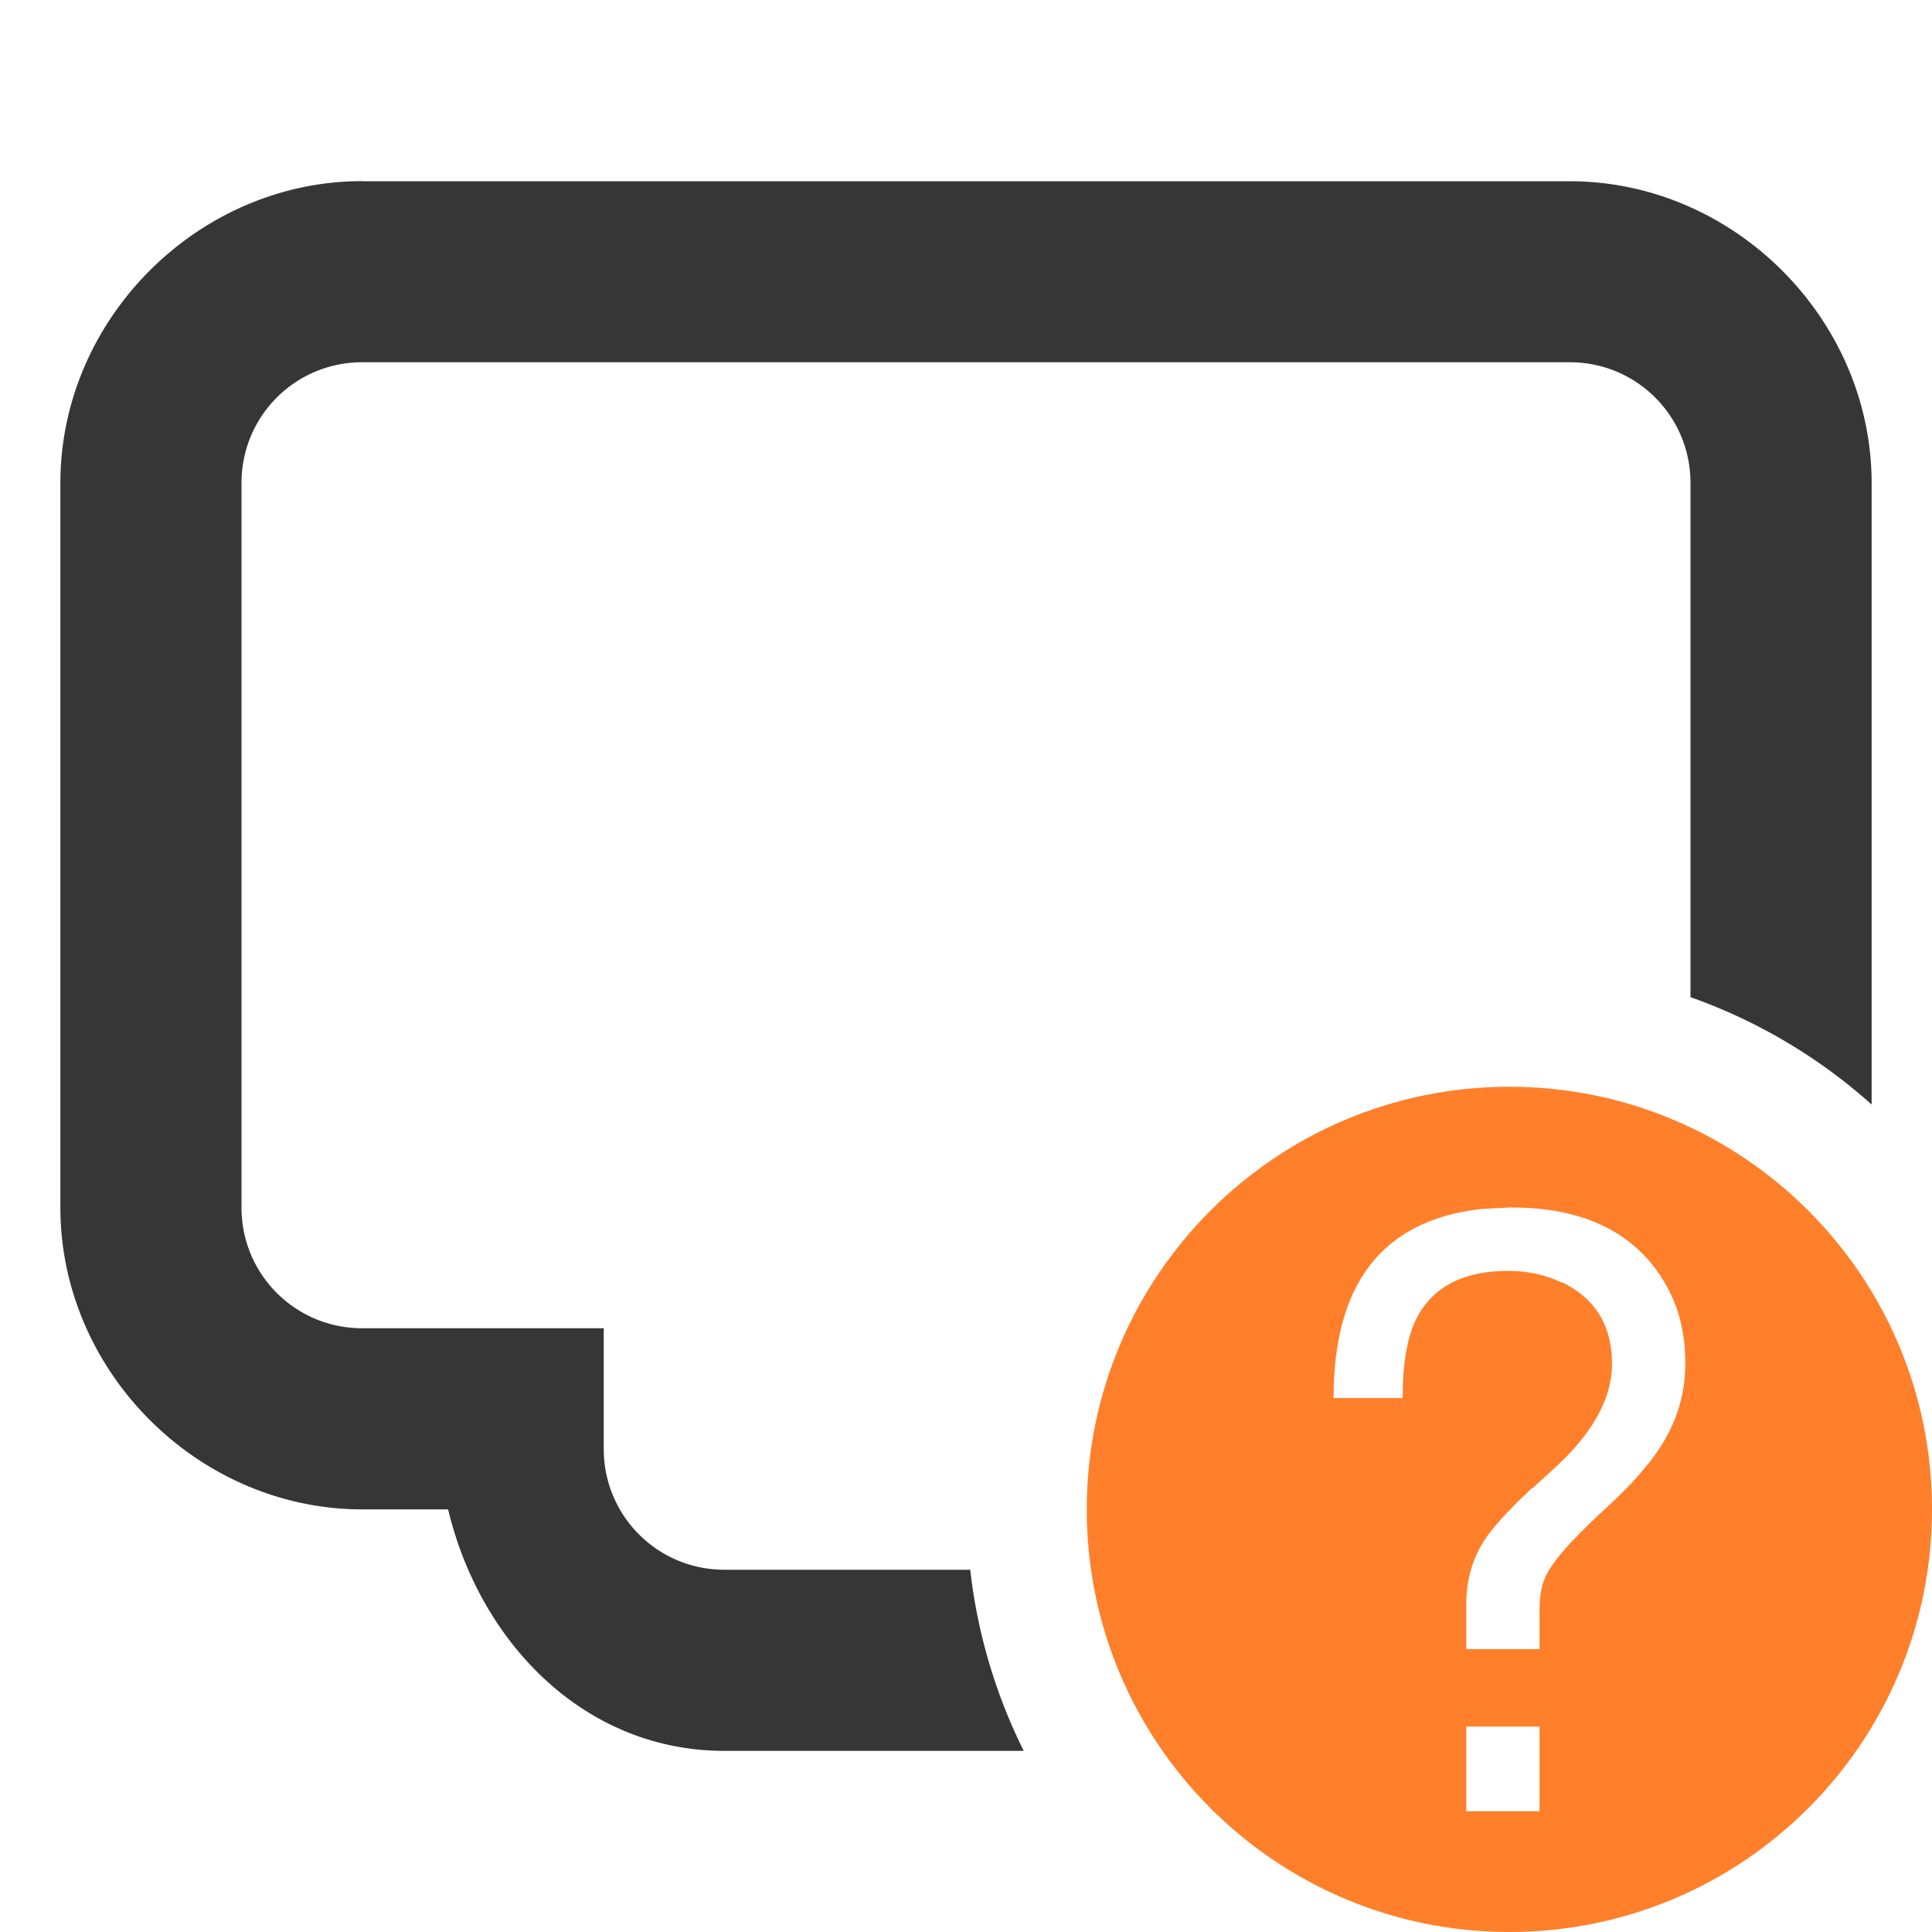
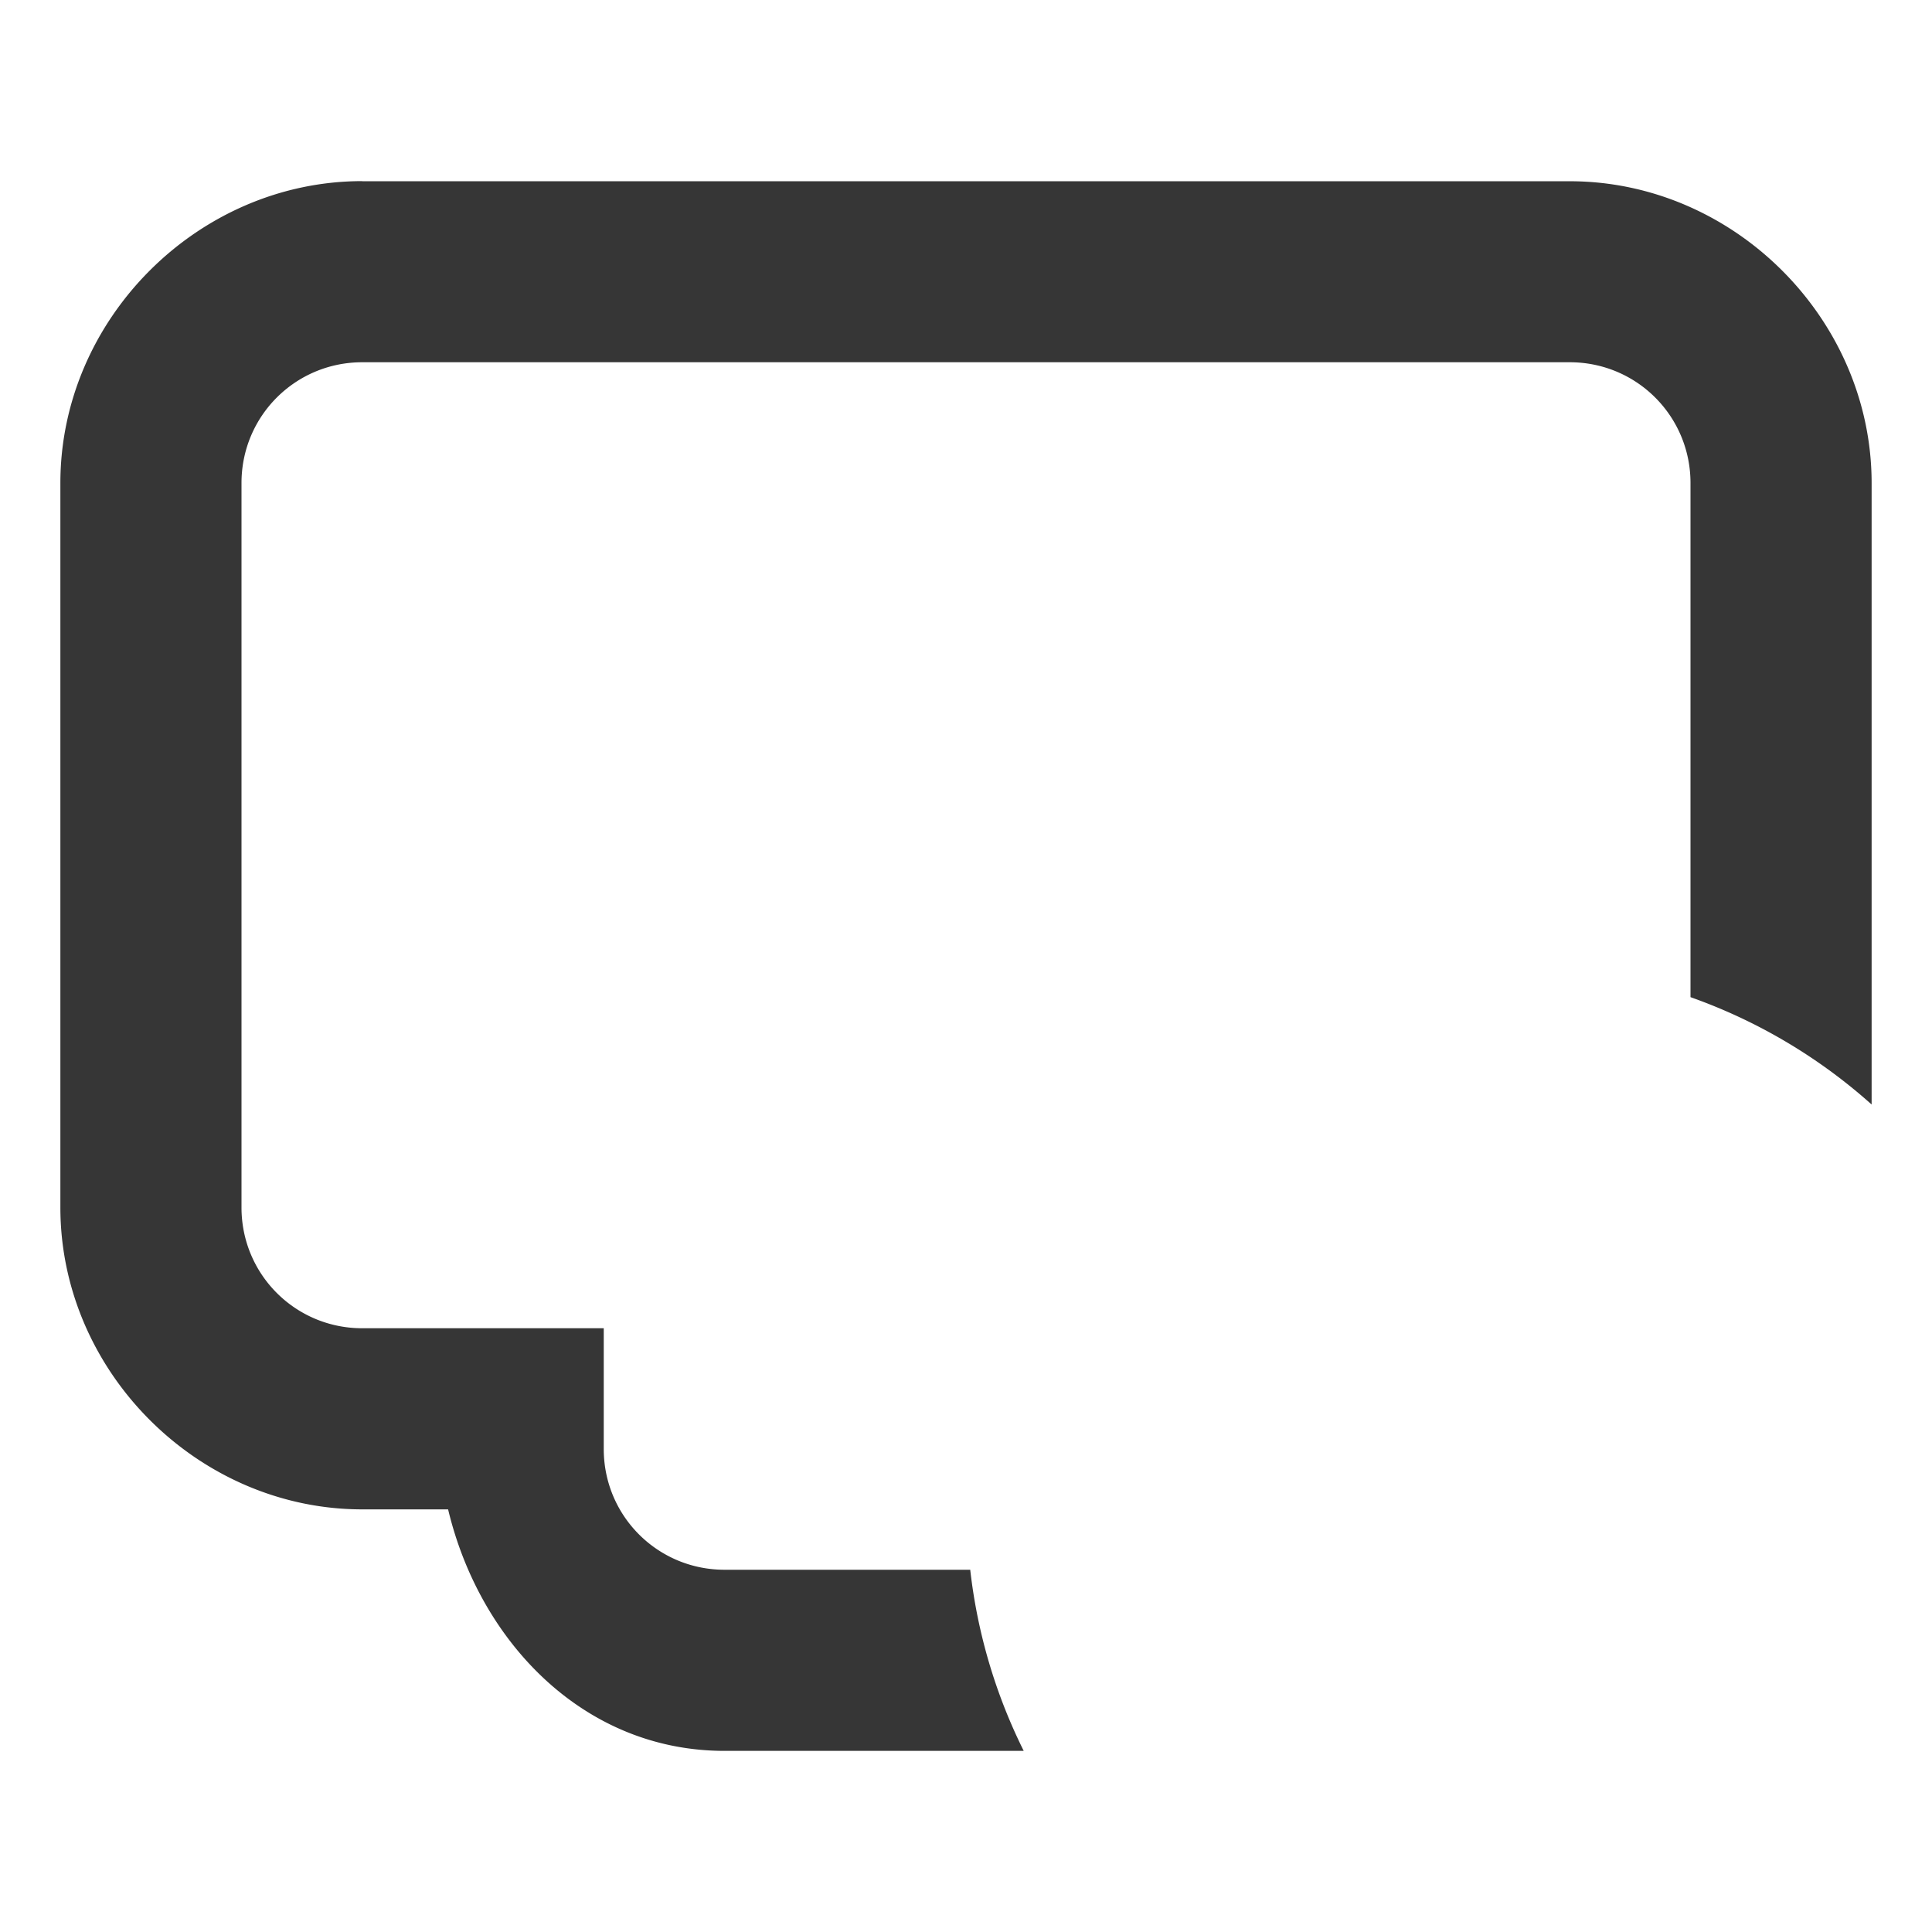
<svg xmlns="http://www.w3.org/2000/svg" width="16" height="16" version="1.1">
-   <path class="error" d="m12.5 9c-1.933 0-3.5 1.567-3.5 3.5s1.567 3.5 3.5 3.5 3.5-1.567 3.5-3.5-1.567-3.5-3.5-3.5zm0.02 1c0.567 0 0.977 0.187 1.228 0.561l0.008 0.006v0.008c0.135 0.202 0.201 0.44 0.201 0.715v0.006c0 0.315-0.114 0.606-0.344 0.871-0.085 0.103-0.195 0.216-0.33 0.338-0.283 0.261-0.447 0.451-0.492 0.572-0.027 0.067-0.041 0.154-0.041 0.258v0.322h-0.607v-0.371c0-0.225 0.064-0.419 0.189-0.586 0.076-0.099 0.192-0.223 0.35-0.371l0.014-0.008 0.148-0.135c0.333-0.297 0.501-0.589 0.506-0.877v-0.014c0-0.315-0.136-0.539-0.41-0.674h-0.008c-0.13-0.063-0.279-0.096-0.445-0.096-0.369 0-0.621 0.132-0.756 0.393-0.076 0.153-0.115 0.371-0.115 0.654v0.006h-0.572c0-0.949 0.405-1.47 1.215-1.565l0.262-0.014zm-0.377 4.299h0.607v0.701h-0.607z" fill="#ff7f2a" />
  <path d="m3 1.5c-1.359-5e-7 -2.5 1.141-2.5 2.5v6c0 1.359 1.141 2.5 2.5 2.5h0.711c0.262 1.097 1.123 2 2.289 2h2.478a4.5 4.5 0 0 1-0.443-1.5h-2.035c-0.554 0-1-0.446-1-1v-1h-2c-0.554 0-1-0.446-1-1v-6c0-0.554 0.446-1 1-1h10c0.554 0 1 0.446 1 1v4.258a4.5 4.5 0 0 1 1.5 0.889v-5.146c0-1.359-1.141-2.5-2.5-2.5h-10z" color="#000000" fill="#363636" style="-inkscape-stroke:none" />
</svg>